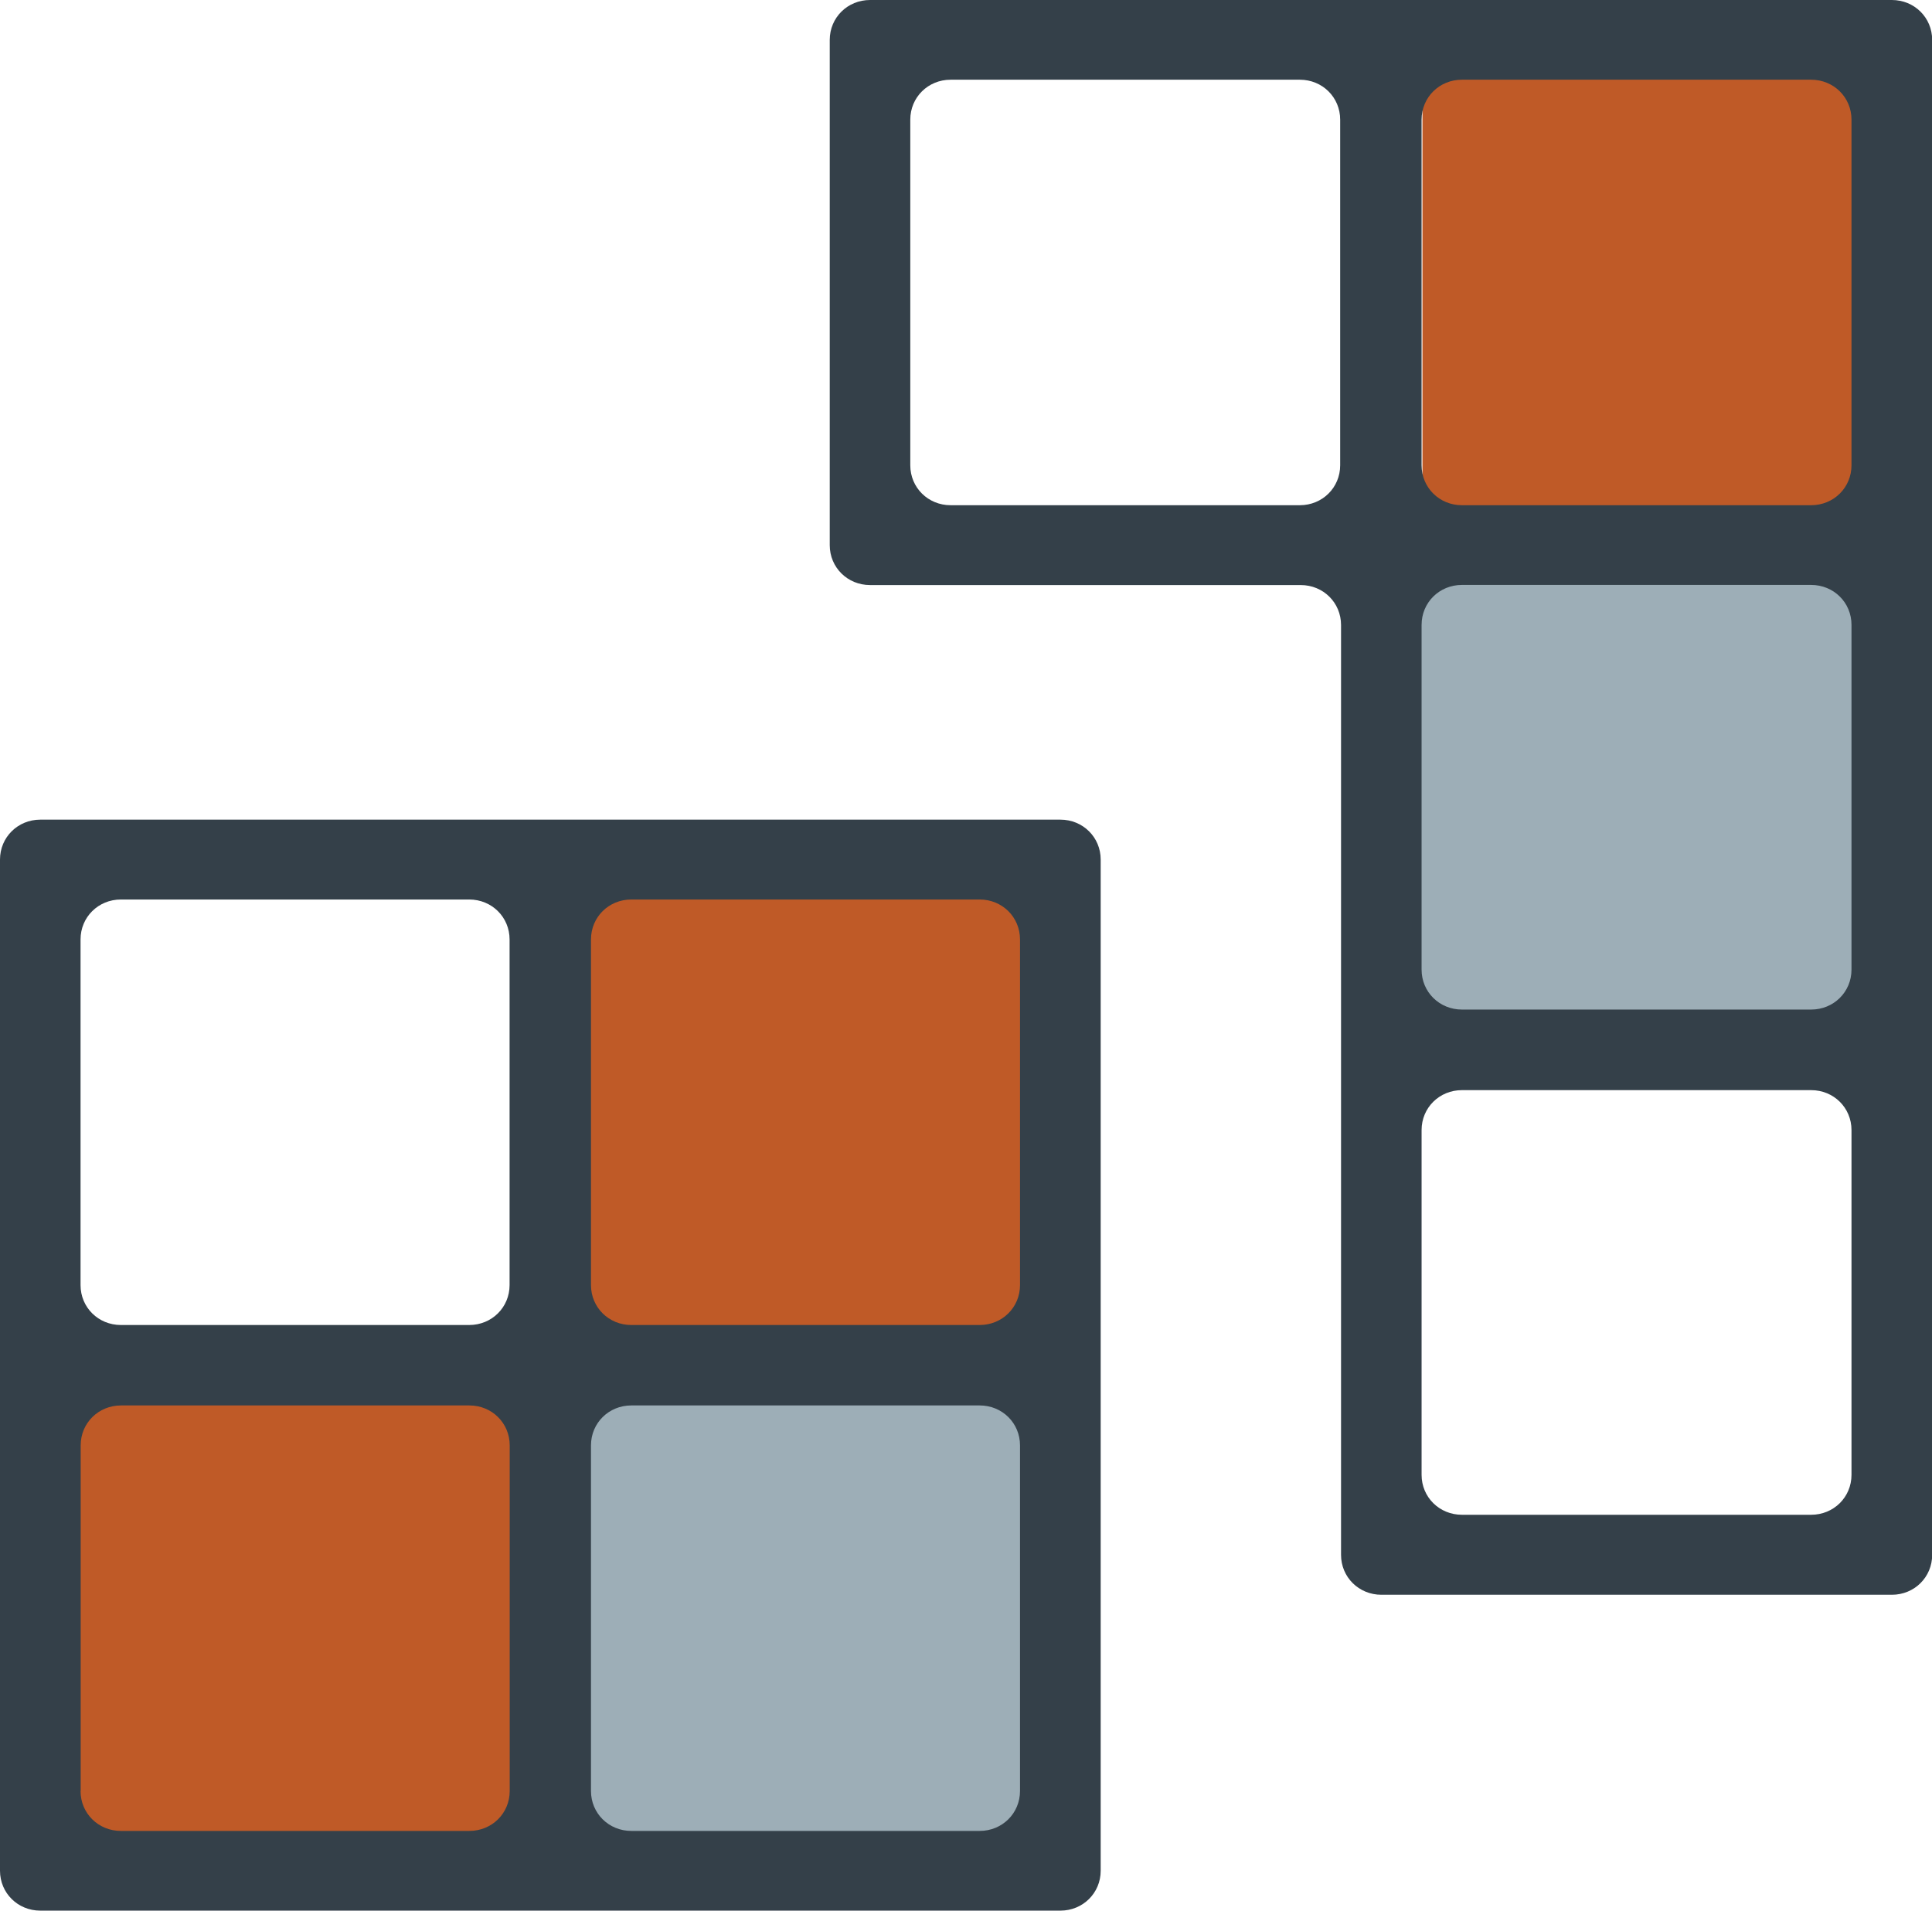
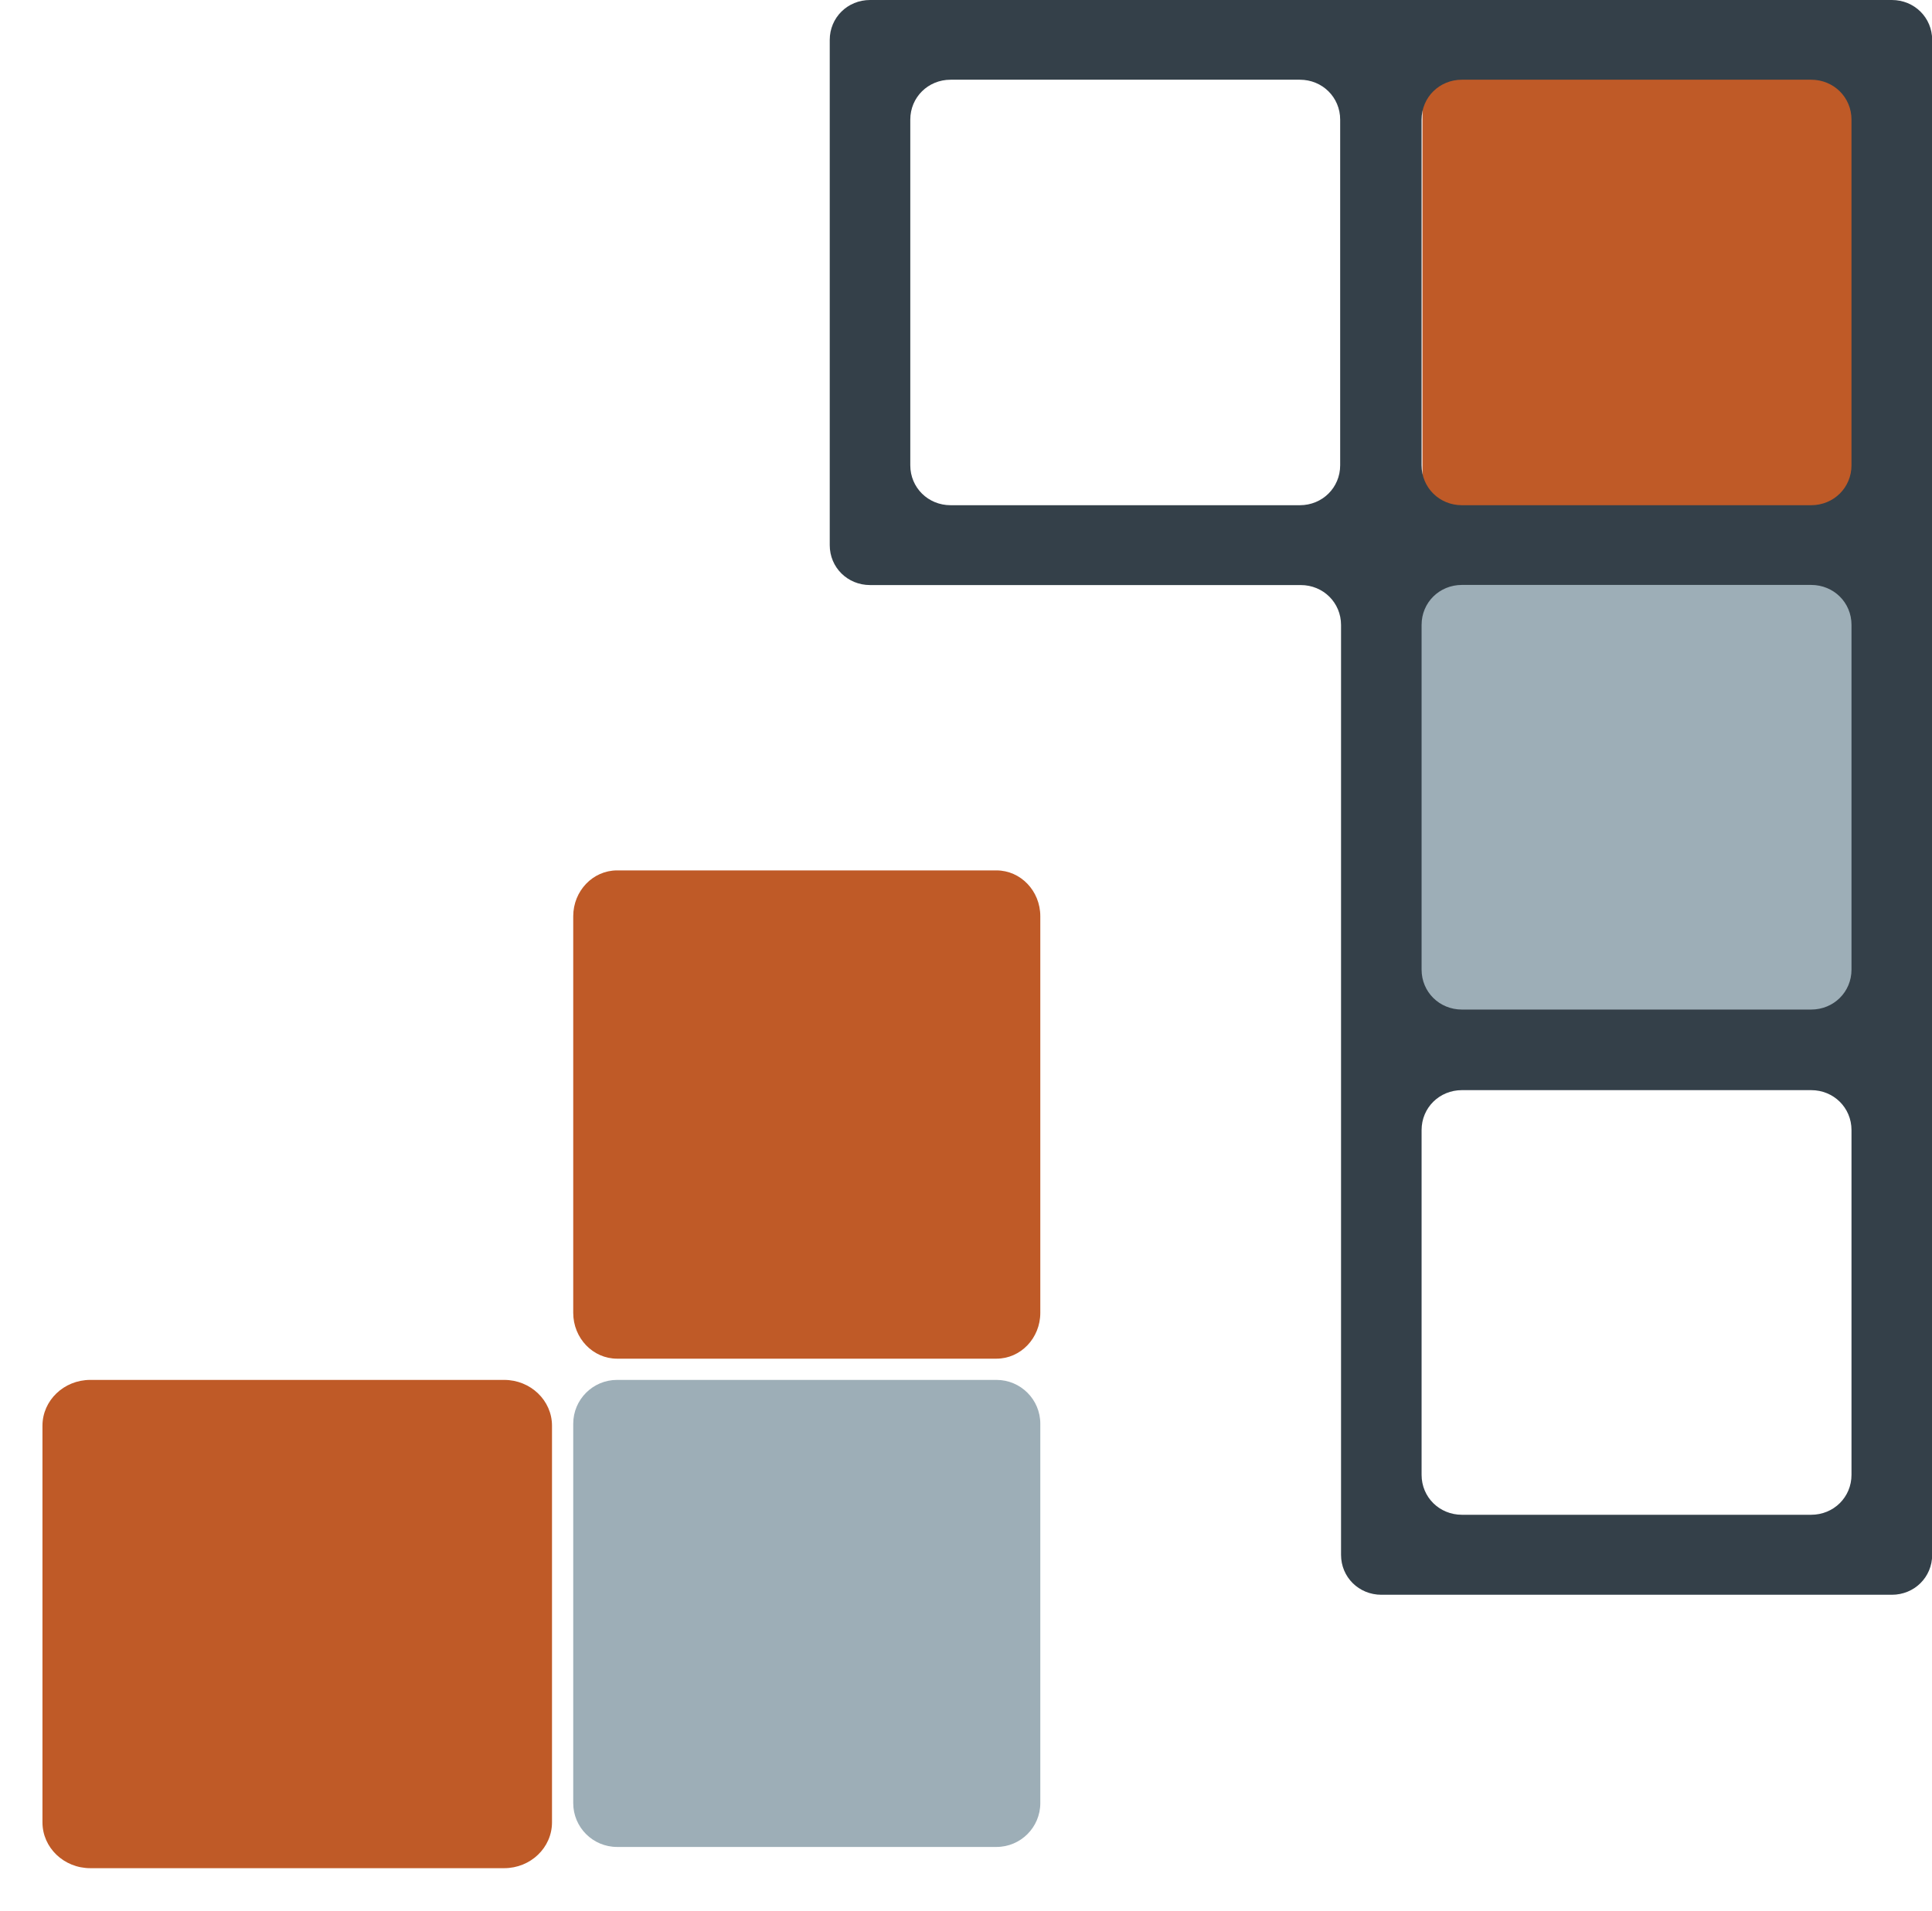
<svg xmlns="http://www.w3.org/2000/svg" width="91" height="90" viewBox="0 0 91 90" fill="none">
  <g clip-path="url(#clip0_1848_17346)">
    <path d="M86.029 3H68.971C67.883 3 67 3.925 67 5.065V22.935C67 24.075 67.883 25 68.971 25H86.029C87.117 25 88 24.075 88 22.935V5.065C88 3.925 87.117 3 86.029 3Z" fill="#BF5A27" />
    <path d="M86.747 25H67.253C66.009 25 65 26.009 65 27.253V46.747C65 47.991 66.009 49 67.253 49H86.747C87.991 49 89 47.991 89 46.747V27.253C89 26.009 87.991 25 86.747 25Z" fill="#9DAEB7" />
    <path d="M46.935 41H29.065C27.925 41 27 41.967 27 43.159V61.841C27 63.033 27.925 64 29.065 64H46.935C48.075 64 49 63.033 49 61.841V43.159C49 41.967 48.075 41 46.935 41Z" fill="#BF5A27" />
    <path d="M46.935 65H29.065C27.925 65 27 65.925 27 67.065V84.935C27 86.075 27.925 87 29.065 87H46.935C48.075 87 49 86.075 49 84.935V67.065C49 65.925 48.075 65 46.935 65Z" fill="#9DAEB7" />
    <path d="M23.747 65H4.253C3.009 65 2 65.967 2 67.159V85.841C2 87.033 3.009 88 4.253 88H23.747C24.991 88 26 87.033 26 85.841V67.159C26 65.967 24.991 65 23.747 65Z" fill="#BF5A27" />
    <path d="M66.925 0H40.982C39.92 0 39.082 0.829 39.082 1.881V25.679C39.082 26.73 39.92 27.559 40.982 27.559H61.265C62.328 27.559 63.165 28.389 63.165 29.44V73.24C63.165 74.292 64.003 75.121 65.066 75.121H89.108C90.17 75.121 91.008 74.292 91.008 73.24V1.881C91.008 0.829 90.17 0 89.108 0H66.925ZM61.224 23.798H44.776C43.713 23.798 42.876 22.968 42.876 21.917V5.636C42.876 4.584 43.713 3.755 44.776 3.755H61.224C62.287 3.755 63.124 4.584 63.124 5.636V21.917C63.124 22.968 62.287 23.798 61.224 23.798ZM85.307 71.353H68.859C67.797 71.353 66.959 70.524 66.959 69.472V53.231C66.959 52.18 67.797 51.351 68.859 51.351H85.307C86.37 51.351 87.208 52.18 87.208 53.231V69.472C87.208 70.524 86.37 71.353 85.307 71.353ZM85.307 47.555H68.859C67.797 47.555 66.959 46.726 66.959 45.674V29.434C66.959 28.382 67.797 27.553 68.859 27.553H85.307C86.37 27.553 87.208 28.382 87.208 29.434V45.674C87.208 46.726 86.37 47.555 85.307 47.555ZM66.959 21.917V5.636C66.959 4.584 67.797 3.755 68.859 3.755H85.307C86.37 3.755 87.208 4.584 87.208 5.636V21.917C87.208 22.968 86.37 23.798 85.307 23.798H68.859C67.797 23.798 66.959 22.968 66.959 21.917Z" fill="#344049" />
-     <path d="M24.002 38.609H1.9C0.838 38.609 0 39.439 0 40.49V88.12C0 89.171 0.838 90 1.9 90H49.944C51.007 90 51.844 89.171 51.844 88.12V40.49C51.844 39.439 51.007 38.609 49.944 38.609H24.002ZM5.694 42.371H22.101C23.164 42.371 24.002 43.2 24.002 44.252V60.533C24.002 61.585 23.164 62.414 22.101 62.414H5.694C4.631 62.414 3.794 61.585 3.794 60.533V44.252C3.794 43.2 4.631 42.371 5.694 42.371ZM3.8 84.364V68.084C3.8 67.032 4.638 66.203 5.701 66.203H22.108C23.171 66.203 24.008 67.032 24.008 68.084V84.364C24.008 85.416 23.171 86.245 22.108 86.245H5.694C4.631 86.245 3.794 85.416 3.794 84.364H3.8ZM46.144 86.245H29.736C28.674 86.245 27.836 85.416 27.836 84.364V68.084C27.836 67.032 28.674 66.203 29.736 66.203H46.144C47.206 66.203 48.044 67.032 48.044 68.084V84.364C48.044 85.416 47.206 86.245 46.144 86.245ZM48.044 44.252V60.533C48.044 61.585 47.206 62.414 46.144 62.414H29.736C28.674 62.414 27.836 61.585 27.836 60.533V44.252C27.836 43.2 28.674 42.371 29.736 42.371H46.144C47.206 42.371 48.044 43.2 48.044 44.252Z" fill="#344049" />
  </g>
  <defs>
    <clipPath id="clip0_1848_17346">
      <rect width="91" height="90" fill="white" />
    </clipPath>
  </defs>
</svg>